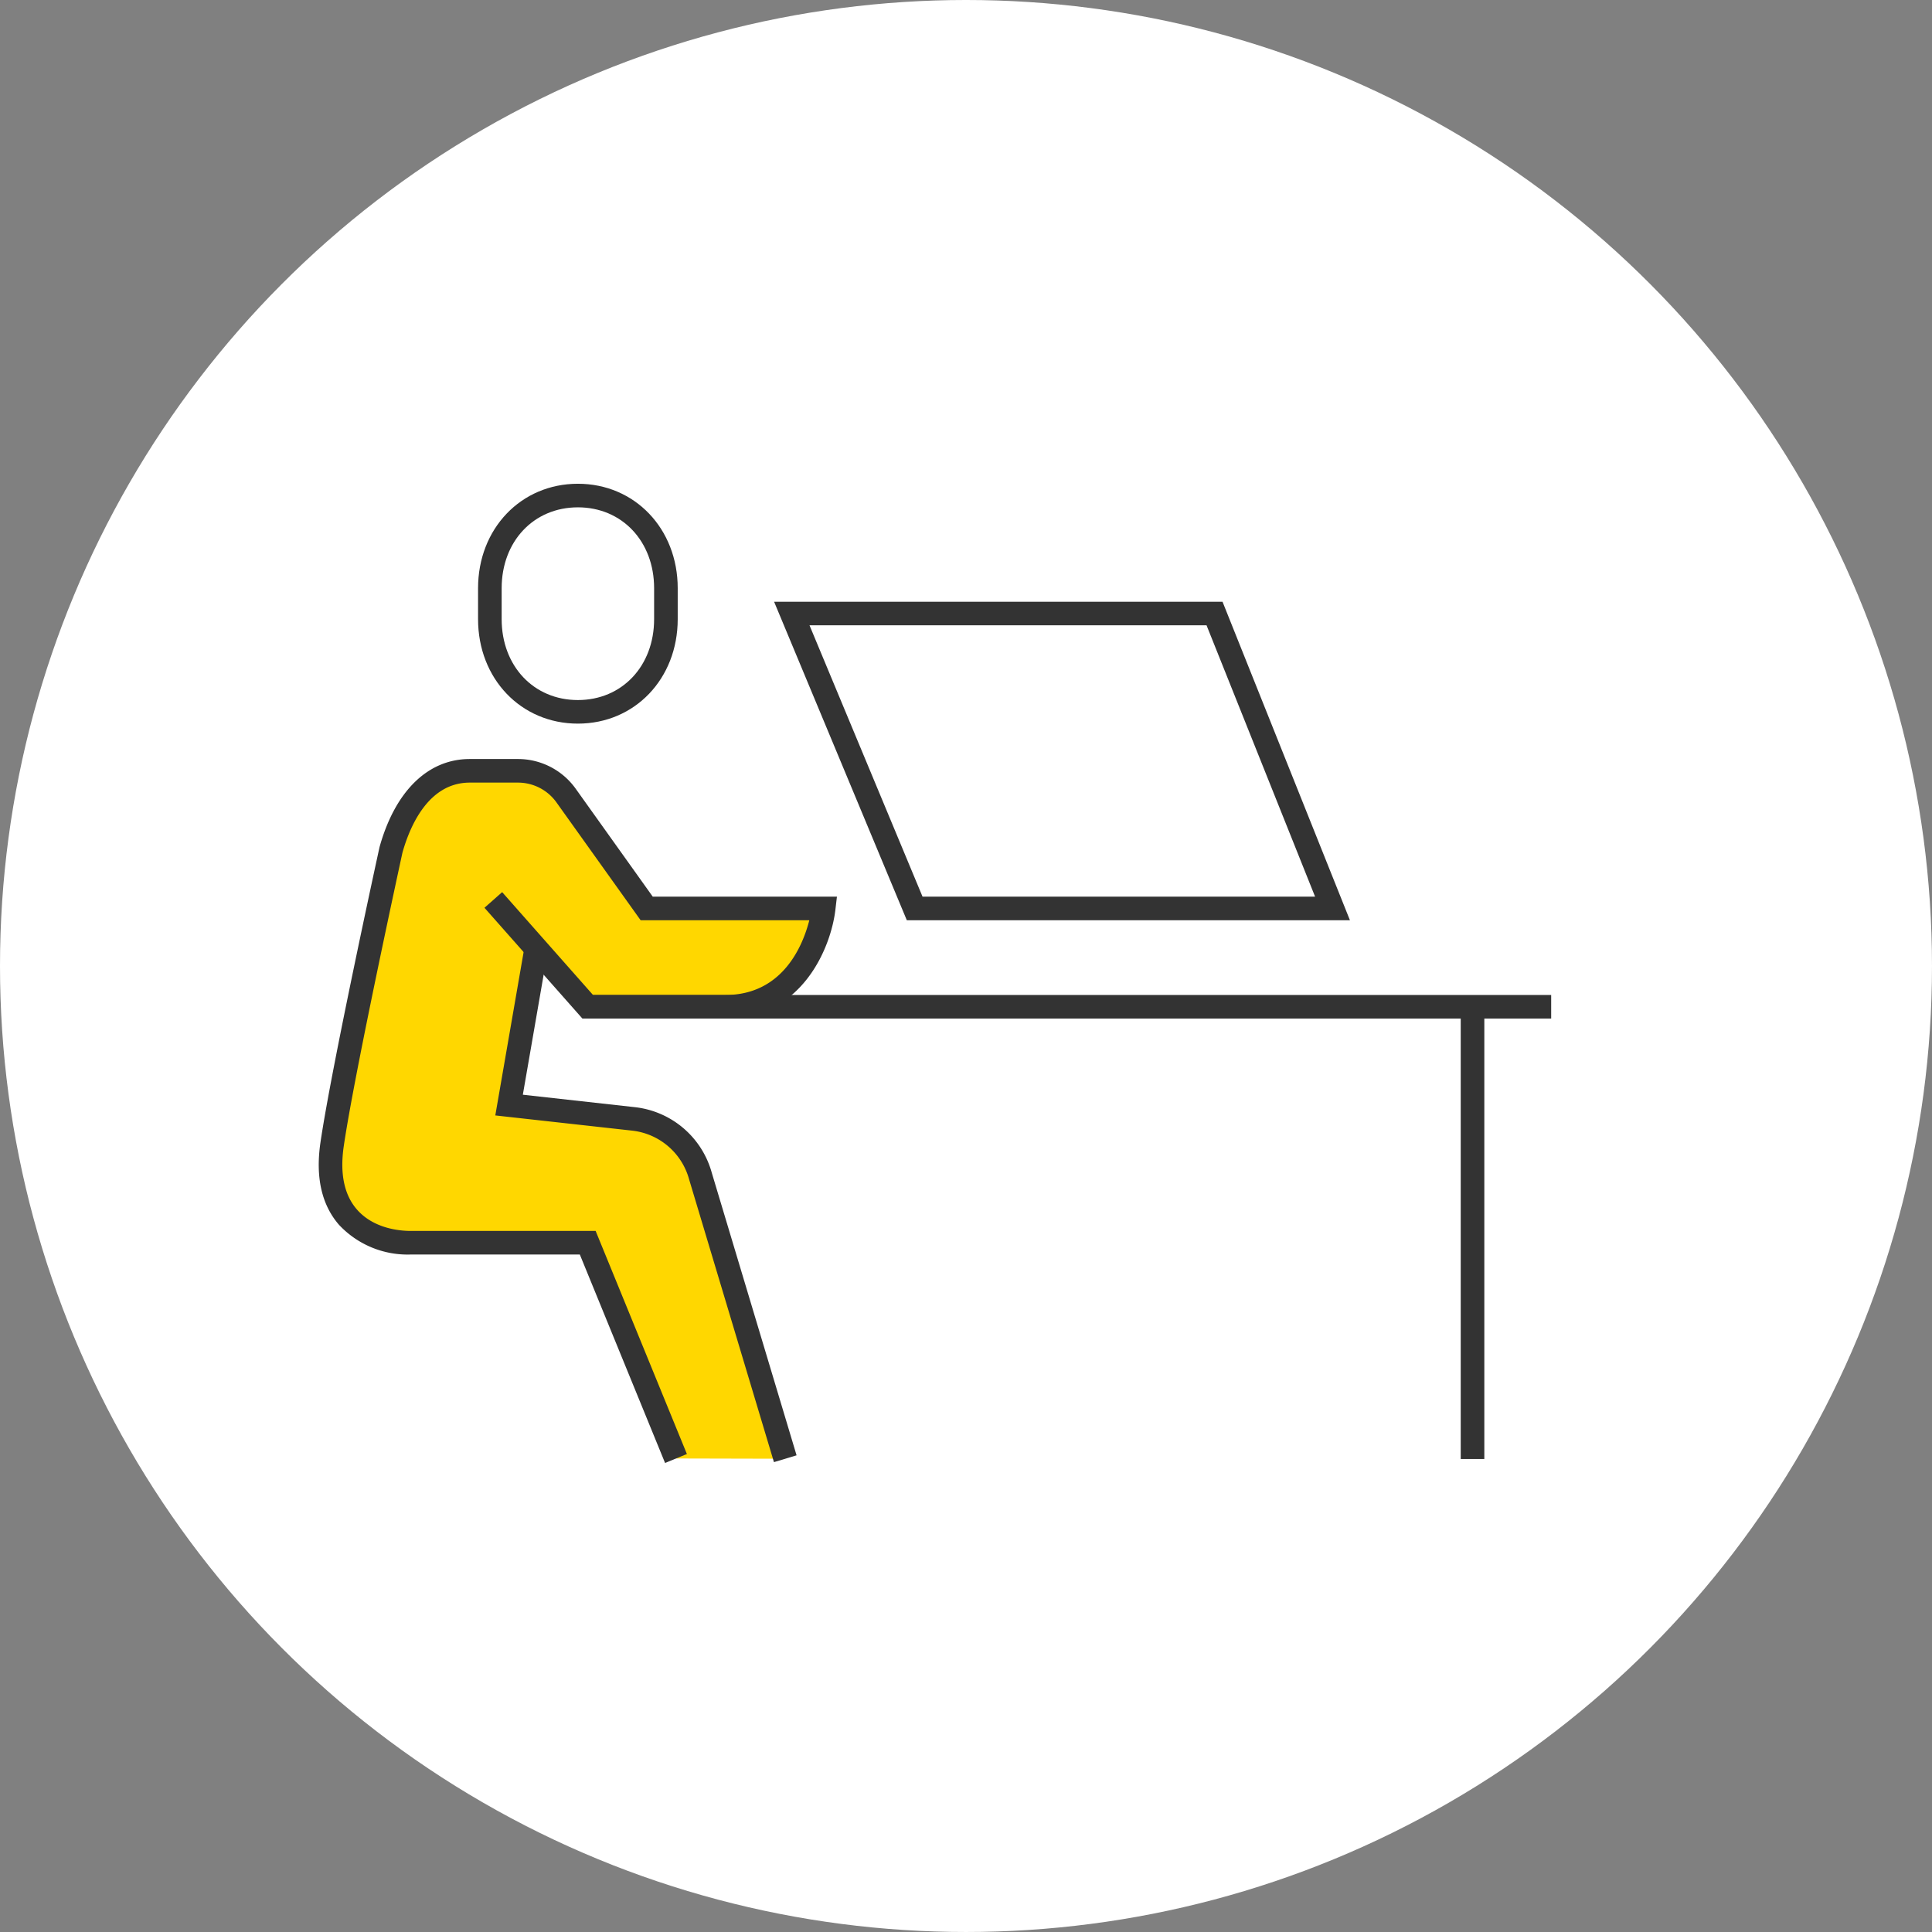
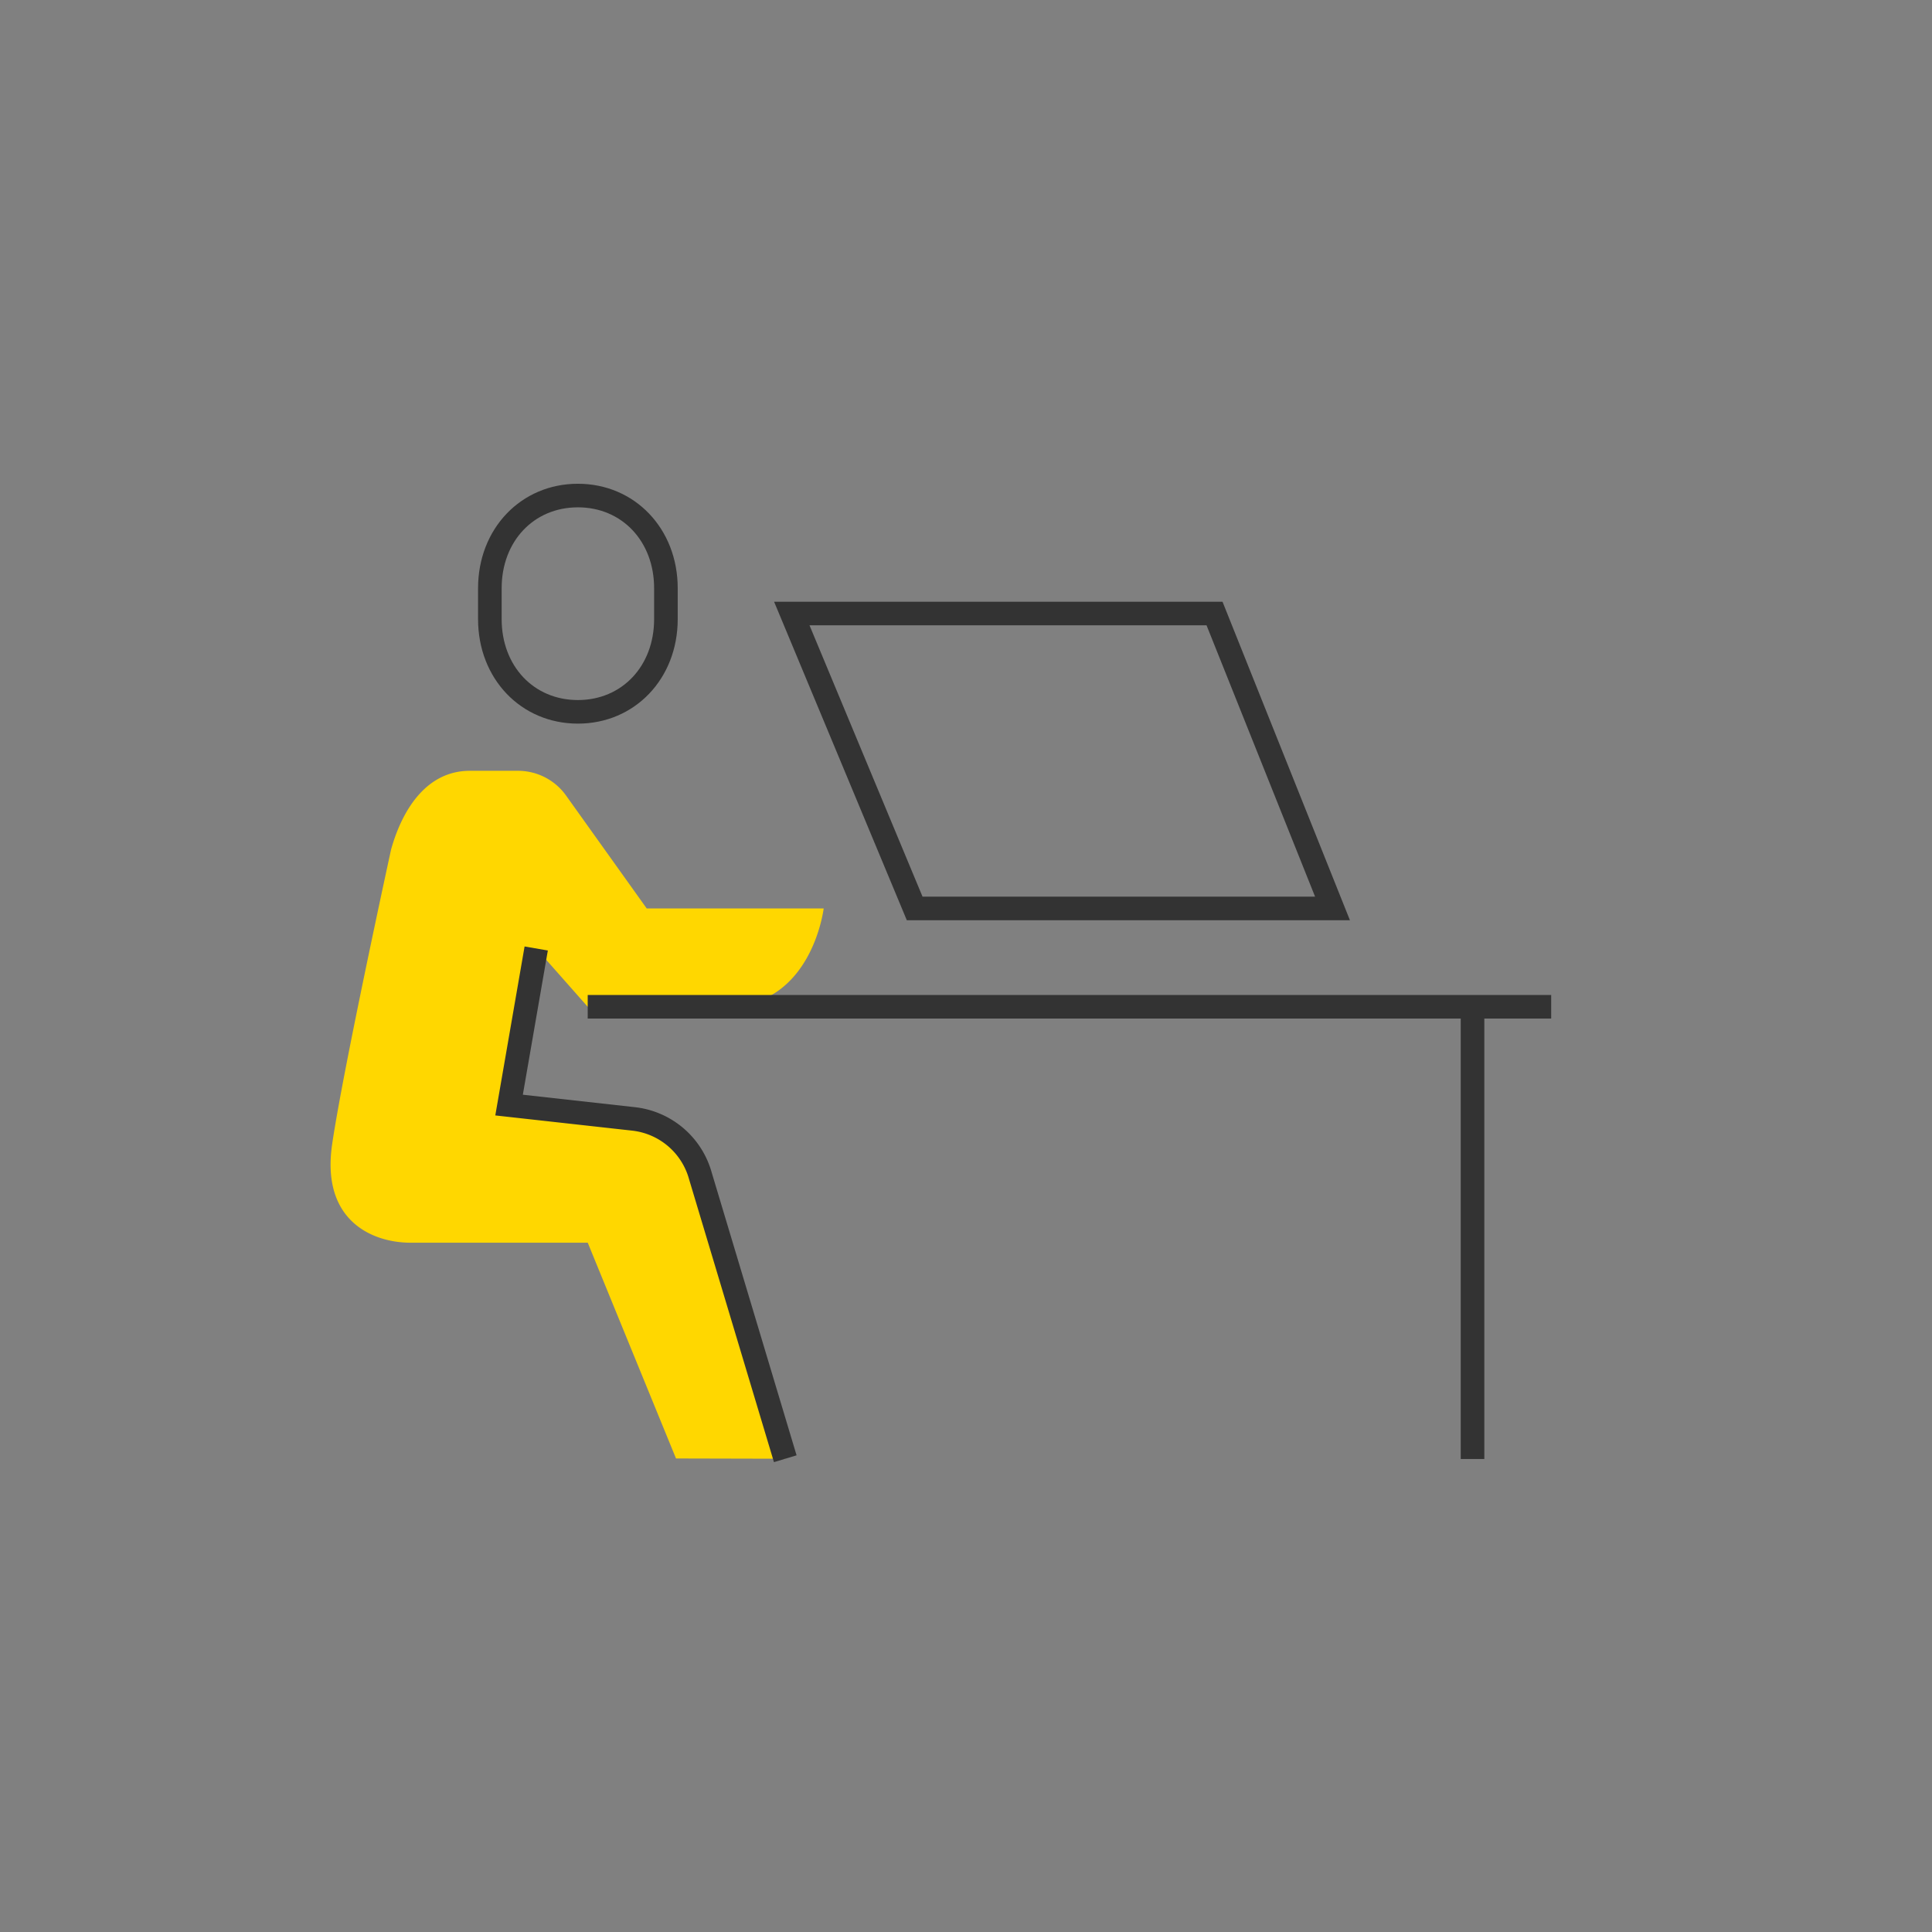
<svg xmlns="http://www.w3.org/2000/svg" viewBox="0 0 301.431 301.431">
  <rect x="0" y="0" width="301.431" height="301.431" fill="#808080" stroke="none" />
  <defs>
    <style>.a{fill:#fff;}.b{fill:gold;}.c{fill:#333;}</style>
  </defs>
-   <circle class="a" cx="150.715" cy="150.715" r="150.715" />
  <path class="b" d="M113.17,157.076c13.527,0,15.339-15.339,15.339-15.339H100.9l-12.586-17.62a9.2,9.2,0,0,0-7.489-3.855H73.289c-6.474,0-10.4,5.609-12.271,12.271,0,0-7.477,34.225-9.2,46.017s6.135,15.339,12.271,15.339H91.7l13.771,33.663,17.05.041L109.27,183.449a12.271,12.271,0,0,0-10.46-8.881l-19.385-2.154,4.235-24.429,8.036,9.091Z" />
  <path class="c" d="M90.161,112.9c-8.878,0-15.574-7.007-15.574-16.3V91.776c0-9.293,6.7-16.3,15.574-16.3s15.576,7.008,15.576,16.3V96.6C105.737,105.892,99.041,112.9,90.161,112.9Zm0-33.745c-6.89,0-11.892,5.309-11.892,12.622V96.6c0,7.313,5,12.622,11.892,12.622s11.894-5.309,11.894-12.622V91.776C102.055,84.463,97.053,79.154,90.161,79.154Z" />
-   <path class="c" d="M103.764,228.252l-13.3-32.523H64.085a14.642,14.642,0,0,1-11.207-4.647c-2.7-3.122-3.67-7.43-2.885-12.8,1.715-11.72,8.92-44.743,9.227-46.142,2.454-8.757,7.572-13.718,14.069-13.718h7.534a11.071,11.071,0,0,1,8.988,4.622L101.845,139.9h28.733l-.242,2.055c-.692,5.869-5.173,16.963-17.167,16.963h-22.3L75.586,141.63l2.76-2.439,14.179,16.046h20.644c9.021,0,12.123-7.819,13.1-11.66H99.952L86.815,125.185a7.38,7.38,0,0,0-5.992-3.082H73.289c-6.467,0-9.353,6.848-10.5,10.929-.048.236-7.458,34.191-9.154,45.785-.625,4.263.058,7.58,2.027,9.859,2.63,3.044,6.766,3.374,8.422,3.374H92.931l14.239,34.806Z" />
  <path class="c" d="M120.753,228.123l-13.246-44.144a10.4,10.4,0,0,0-8.9-7.58L77.276,174.03l4.57-26.361,3.628.629-3.9,22.5,17.442,1.939a14.05,14.05,0,0,1,12.028,10.212l13.238,44.111Z" />
  <rect class="c" x="91.695" y="155.237" width="150.32" height="3.679" />
  <path class="c" d="M210.617,143.577H141.482L120.774,93.882h69.964ZM143.935,139.9H205.18L188.245,97.561H126.3Z" />
  <rect class="c" x="227.903" y="157.076" width="3.682" height="70.558" />
</svg>